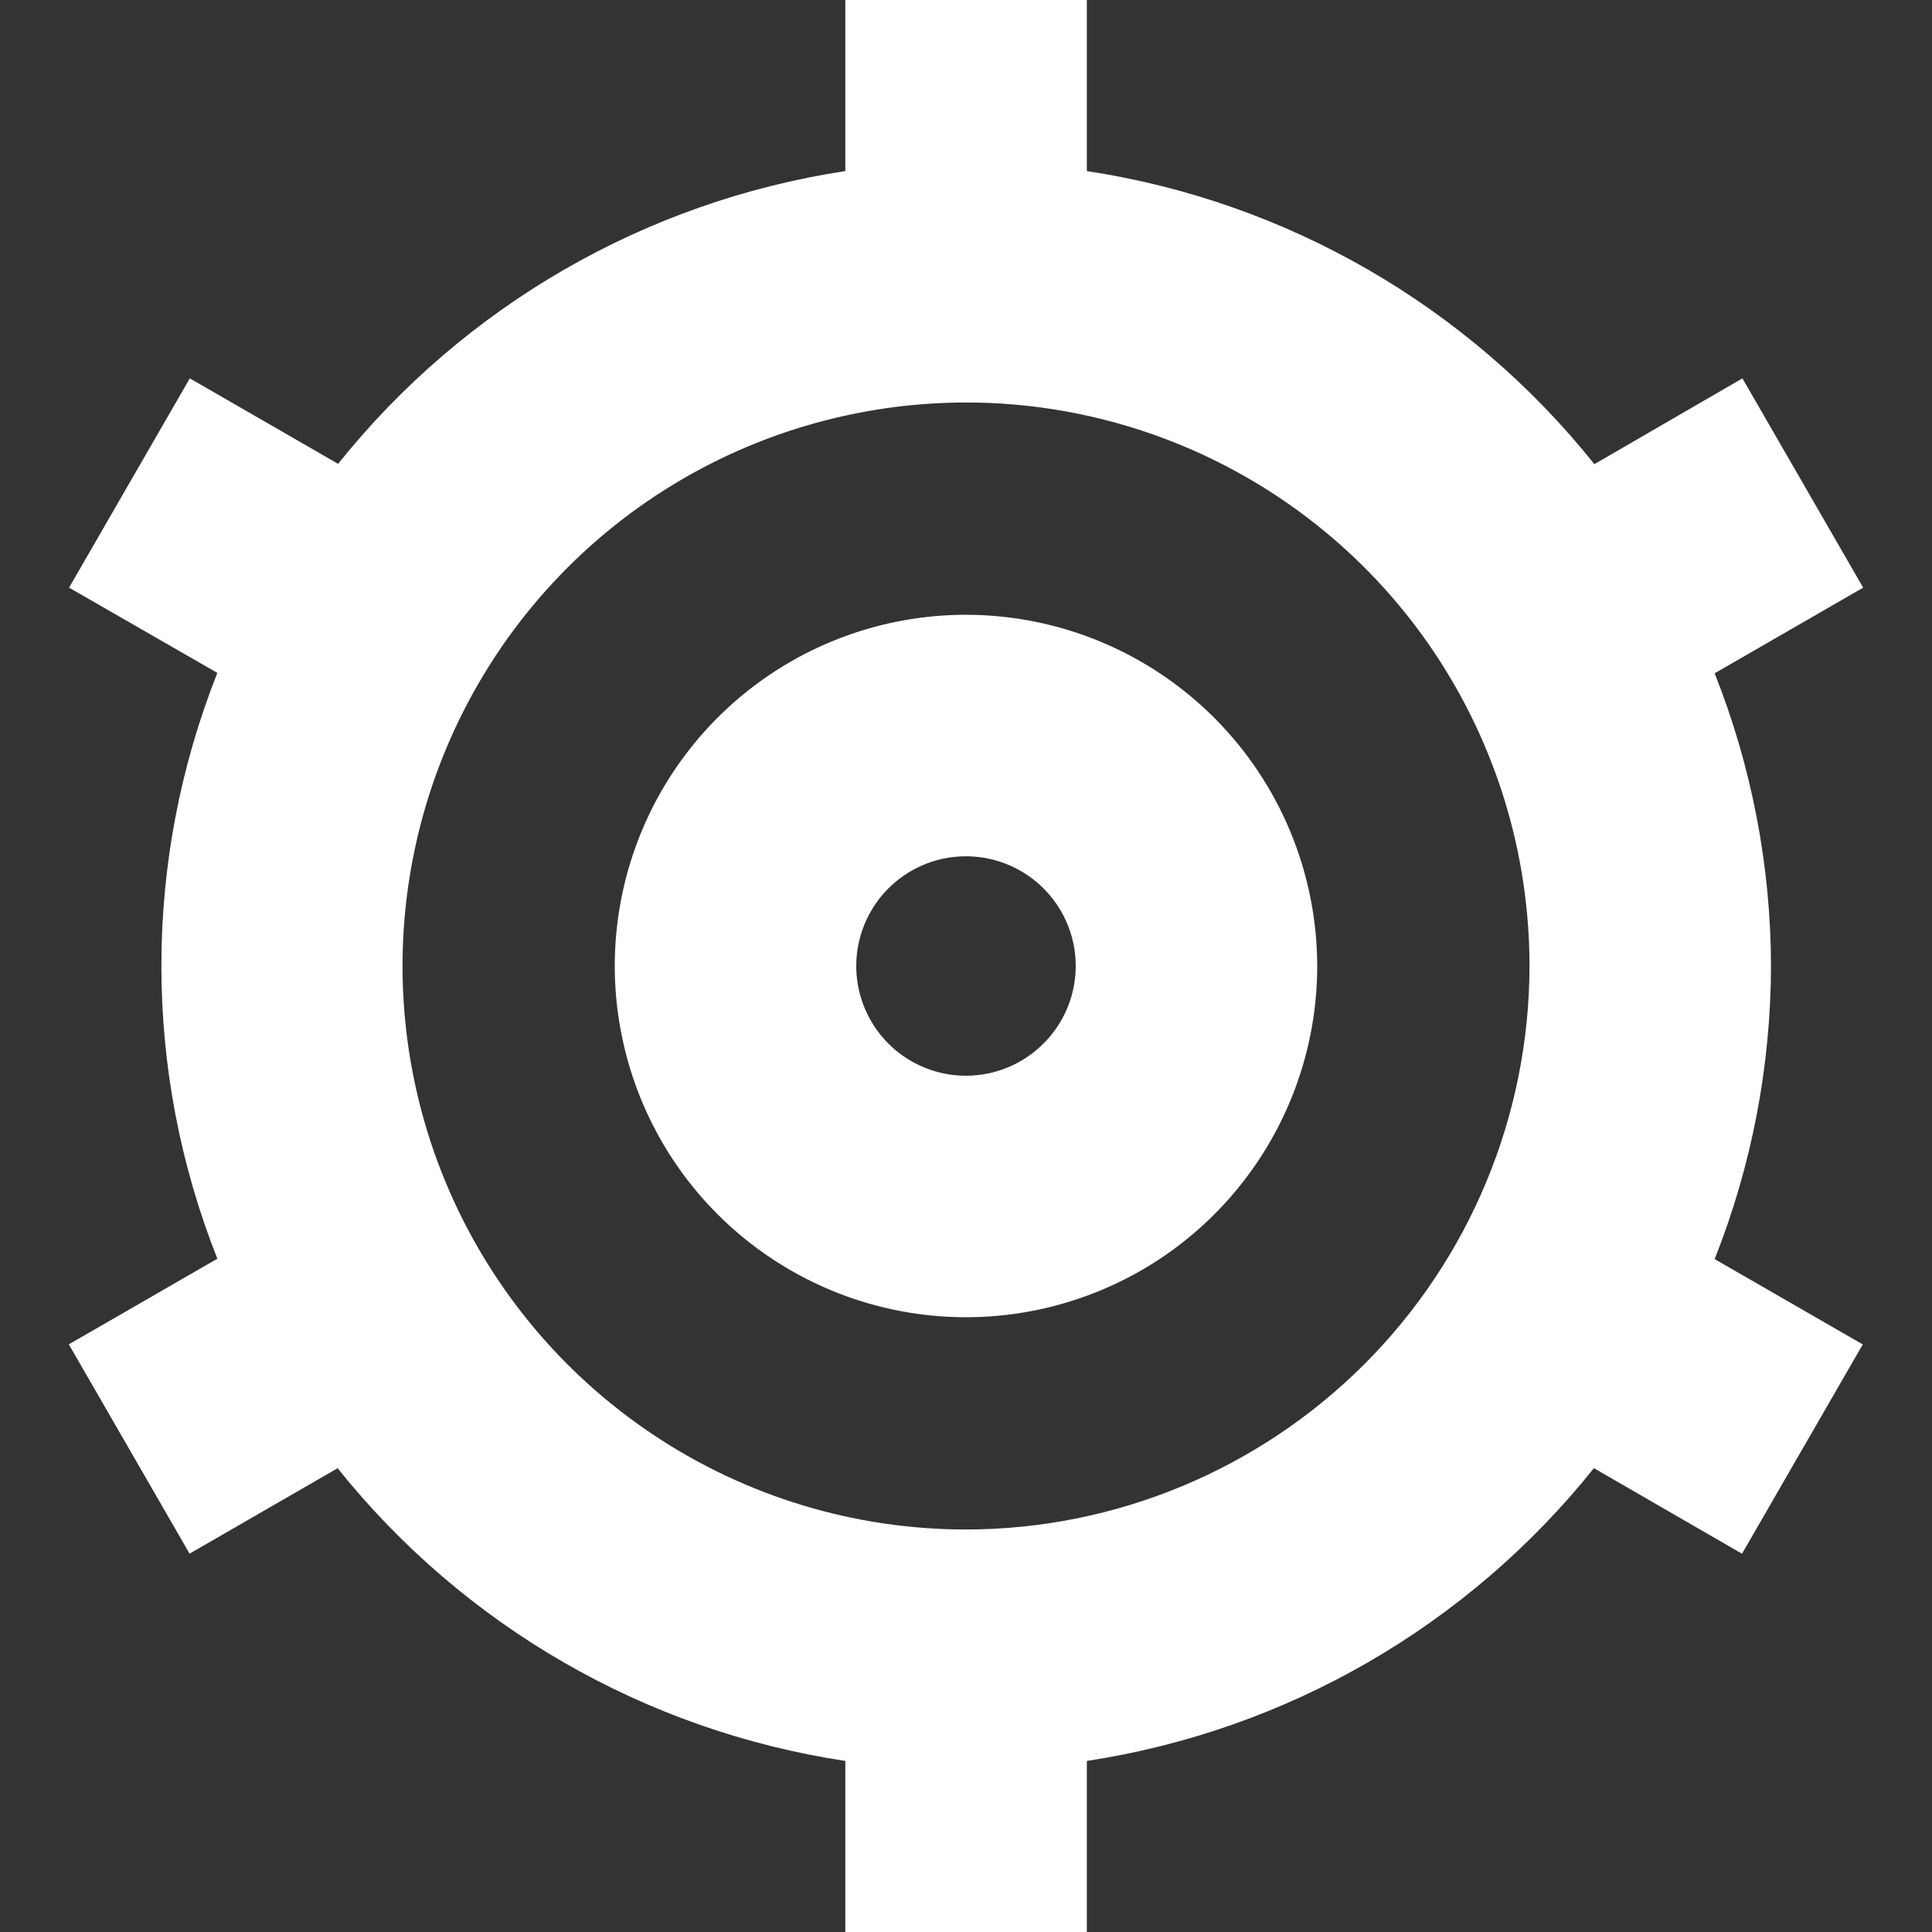
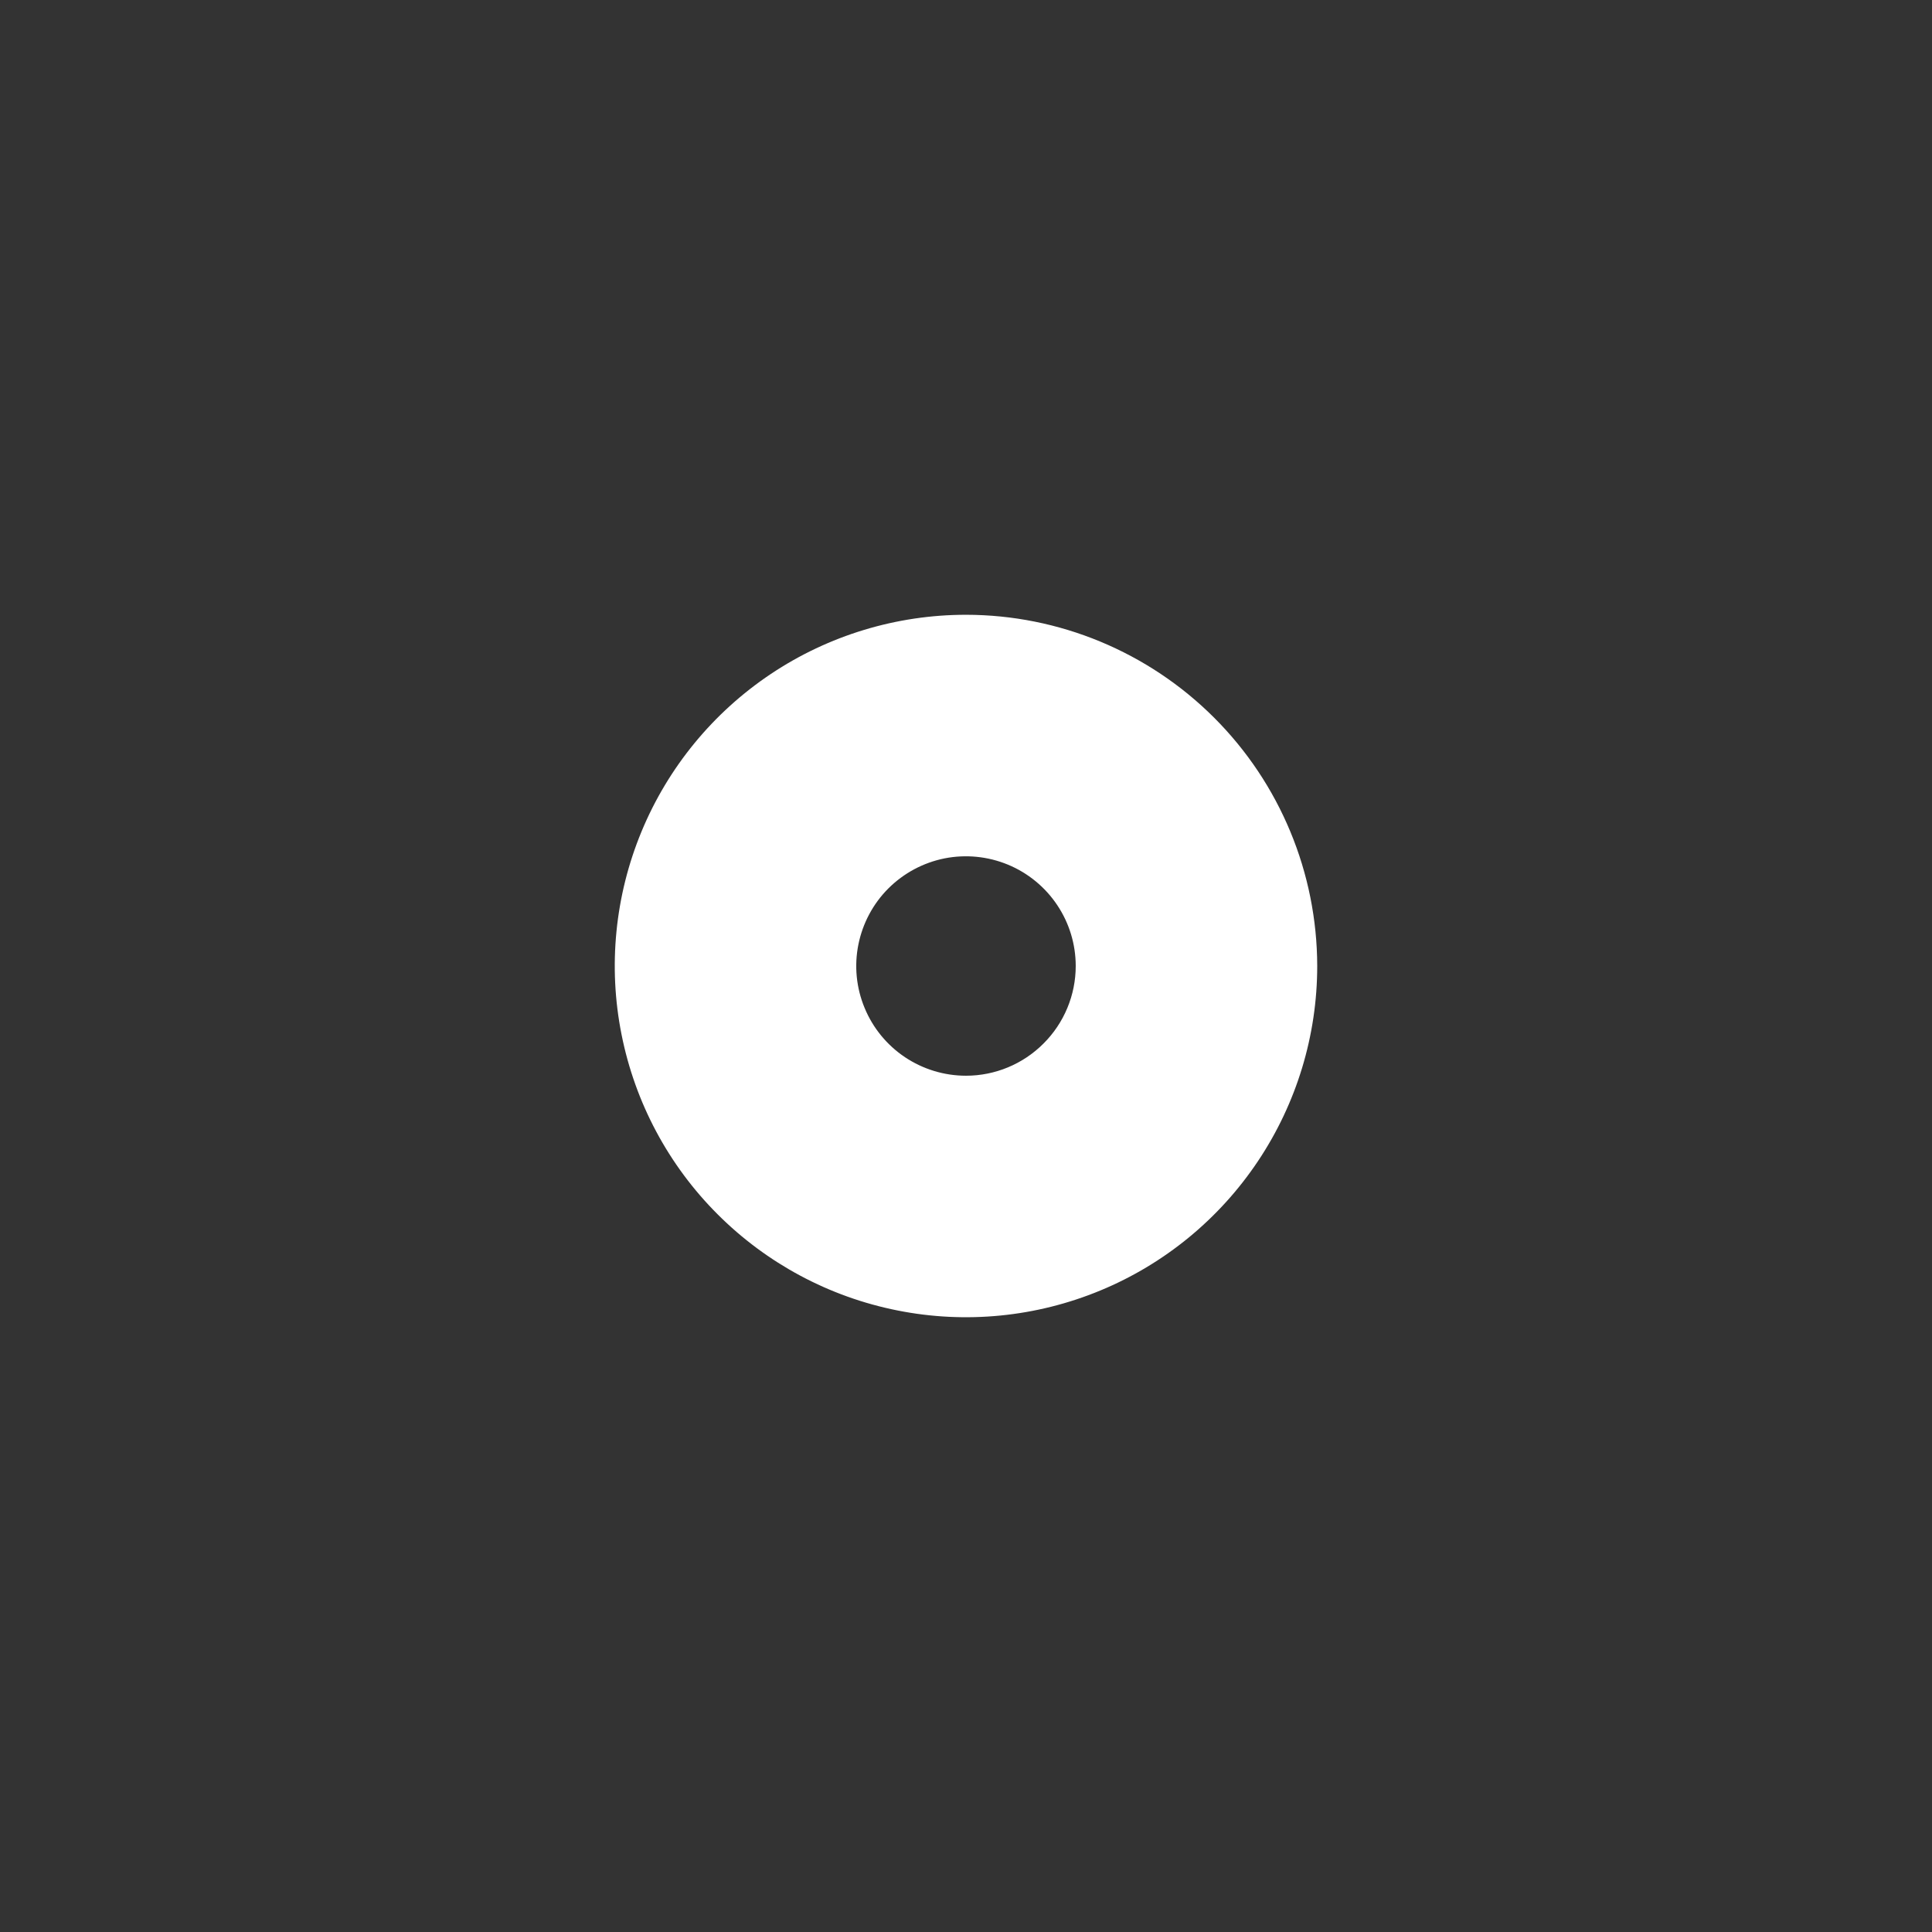
<svg xmlns="http://www.w3.org/2000/svg" width="24" height="24" viewBox="0 0 24 24" fill="none">
  <rect x="0" y="0" width="24" height="24" fill="#333333" stroke="none" />
  <g clip-path="url(#clip0_89_636)">
    <path d="M12 7.637C11.137 7.637 10.293 7.893 9.576 8.372C8.858 8.852 8.299 9.533 7.969 10.33C7.639 11.127 7.552 12.005 7.721 12.851C7.889 13.697 8.304 14.475 8.915 15.085C9.525 15.695 10.302 16.111 11.149 16.279C11.995 16.448 12.872 16.361 13.669 16.031C14.467 15.701 15.148 15.141 15.627 14.424C16.107 13.706 16.363 12.863 16.363 12C16.361 10.843 15.901 9.734 15.083 8.916C14.265 8.098 13.156 7.638 12 7.637ZM12 13.363C11.73 13.363 11.467 13.283 11.242 13.133C11.018 12.983 10.844 12.771 10.741 12.522C10.637 12.273 10.61 11.998 10.663 11.734C10.716 11.47 10.845 11.227 11.036 11.036C11.227 10.846 11.469 10.716 11.734 10.663C11.998 10.611 12.272 10.638 12.521 10.741C12.77 10.844 12.983 11.019 13.133 11.243C13.283 11.467 13.363 11.73 13.363 12C13.363 12.361 13.219 12.708 12.963 12.963C12.708 13.219 12.361 13.363 12 13.363Z" fill="white" />
-     <path d="M22 12C21.997 10.755 21.76 9.521 21.3 8.364L23.145 7.3L21.645 4.7L19.806 5.766C18.237 3.803 15.986 2.502 13.501 2.125V0H10.501V2.125C8.018 2.503 5.769 3.801 4.2 5.762L2.358 4.7L0.858 7.3L2.7 8.359C1.773 10.696 1.773 13.299 2.7 15.636L0.855 16.7L2.355 19.3L4.194 18.239C5.765 20.201 8.016 21.499 10.501 21.875V24H13.501V21.875C15.983 21.497 18.232 20.199 19.8 18.238L21.64 19.301L23.14 16.701L21.3 15.641C21.76 14.482 21.997 13.247 22 12ZM12.001 19C10.616 19 9.263 18.59 8.111 17.82C6.96 17.051 6.063 15.958 5.533 14.679C5.003 13.4 4.865 11.992 5.135 10.634C5.405 9.277 6.072 8.029 7.051 7.05C8.03 6.071 9.277 5.405 10.635 5.135C11.993 4.864 13.4 5.003 14.679 5.533C15.958 6.063 17.052 6.96 17.821 8.111C18.59 9.262 19 10.616 19 12C18.998 13.856 18.26 15.635 16.948 16.947C15.635 18.259 13.856 18.998 12.001 19Z" fill="white" />
  </g>
  <defs>
    <clipPath id="clip0_89_636">
      <rect width="24" height="24" fill="white" />
    </clipPath>
  </defs>
</svg>